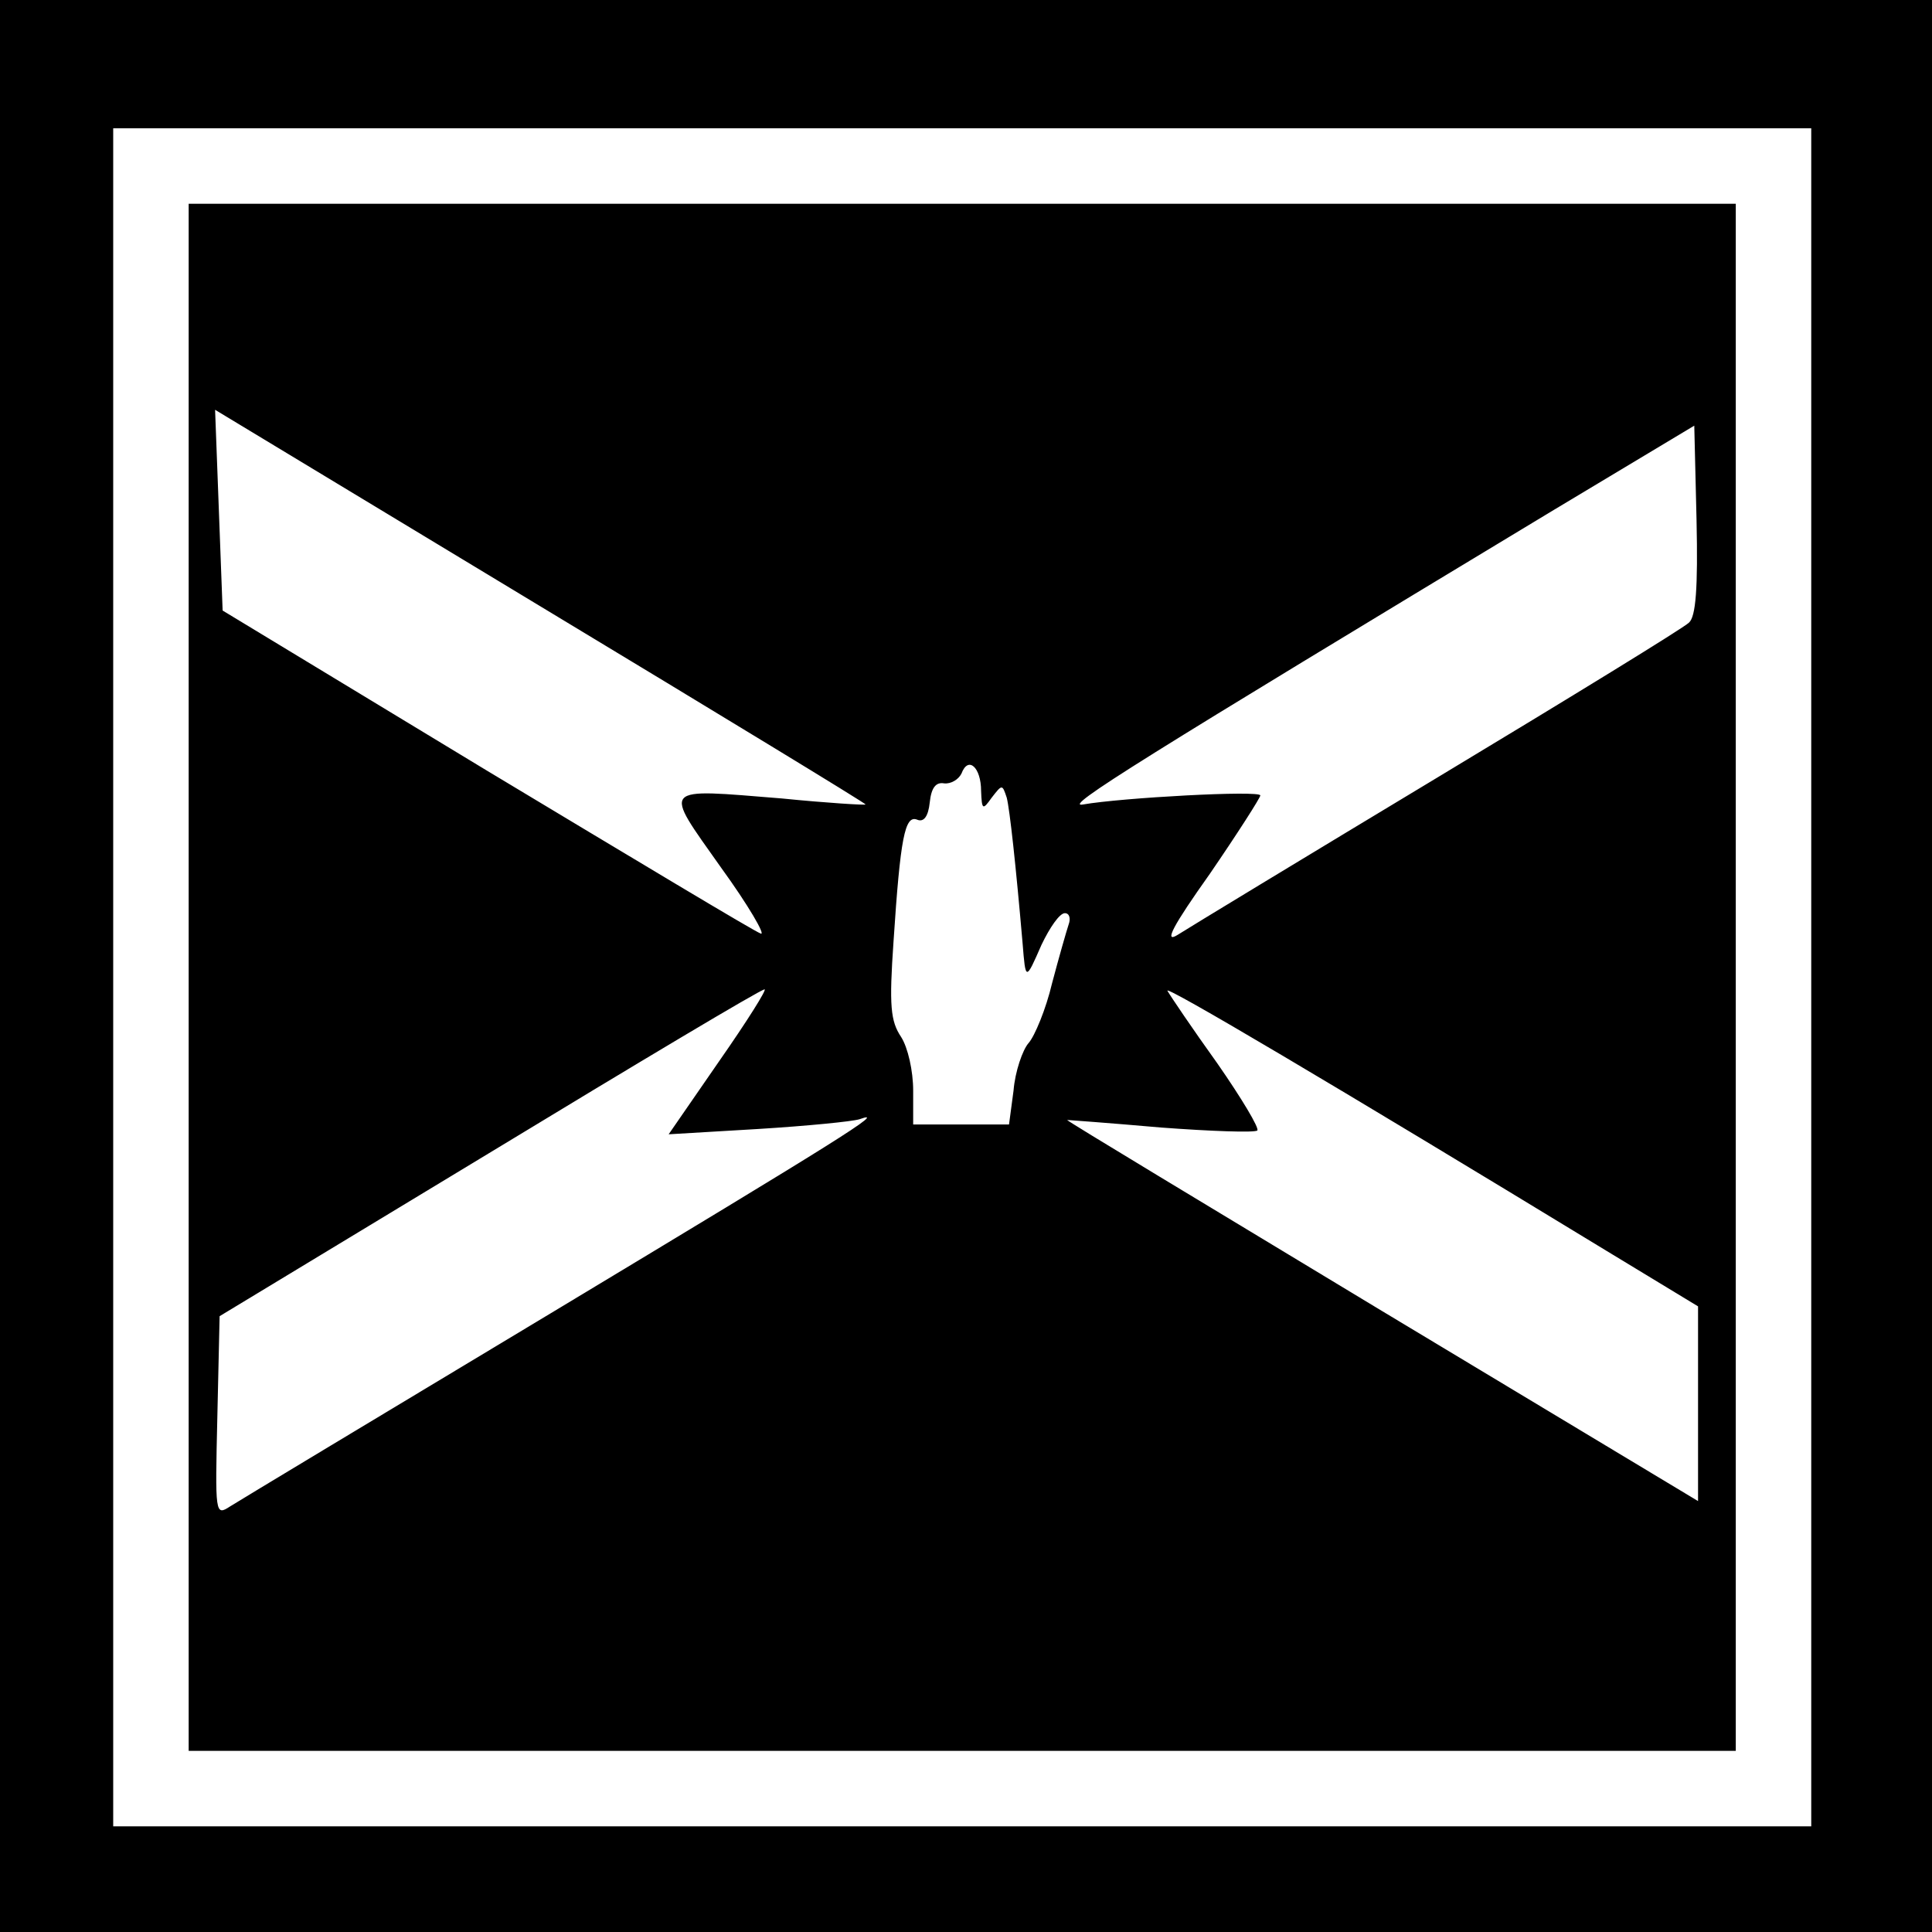
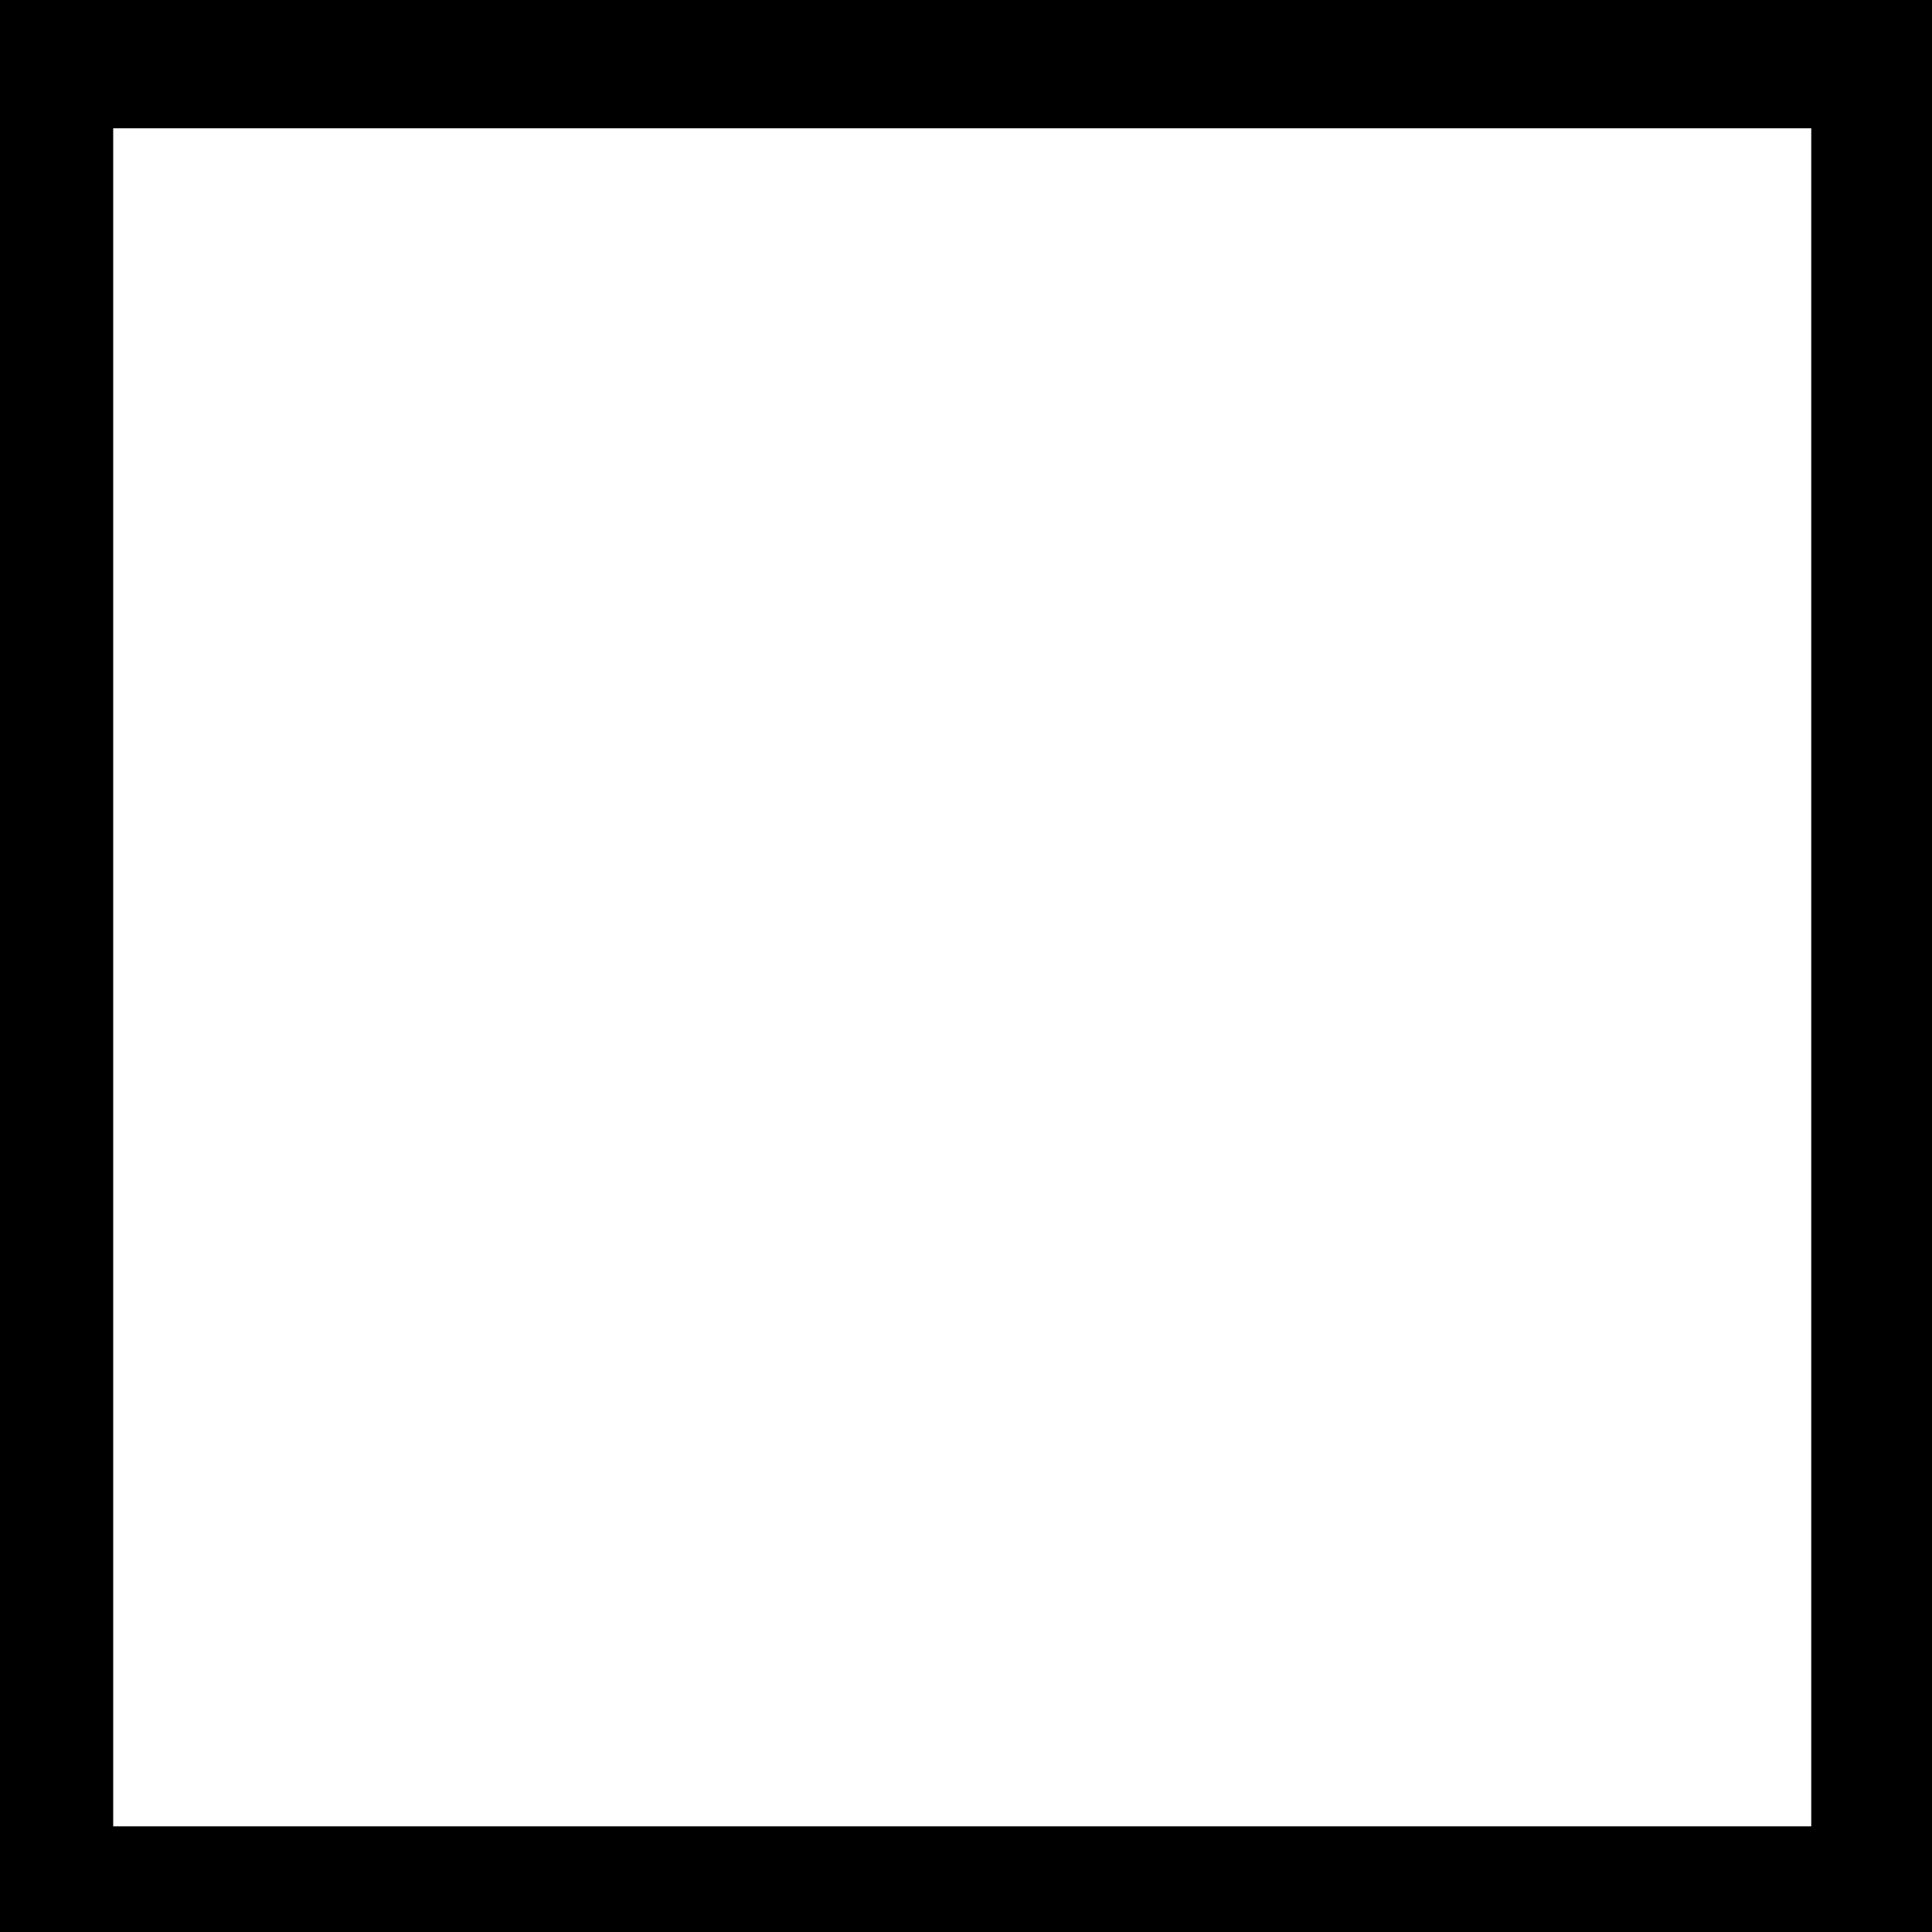
<svg xmlns="http://www.w3.org/2000/svg" version="1.0" width="256pt" height="256pt" viewBox="0 0 256 256" preserveAspectRatio="xMidYMid meet">
  <g transform="translate(0,256) scale(0.1,-0.1)" fill="#000000" stroke="none">
    <path d="M0 1280 l0 -1280 1280 0 1280 0 0 1280 0 1280 -1280 0 -1280 0 0 -1280z m2400 -15 l0 -1125 -1125 0 -1125 0 0 1125 0 1125 1125 0 1125 0 0 -1125z" />
-     <path d="M250 1265 l0 -1025 1025 0 1025 0 0 1025 0 1025 -1025 0 -1025 0 0 -1025z m897 229 c-1 -1 -51 2 -111 8 -162 13 -158 18 -81 -91 37 -51 60 -91 53 -88 -7 2 -170 100 -363 216 l-350 212 -5 133 -5 133 432 -261 c237 -143 431 -261 430 -262z m1091 241 c-7 -7 -157 -99 -333 -205 -176 -106 -331 -200 -345 -209 -18 -11 -6 12 43 81 37 54 67 101 67 104 0 7 -184 -3 -235 -12 -28 -5 75 59 625 391 l185 111 3 -125 c2 -91 -1 -128 -10 -136z m-938 -223 c1 -25 2 -26 14 -9 14 18 14 18 20 0 4 -16 12 -89 21 -193 4 -50 4 -50 25 -2 11 23 24 42 31 42 6 0 8 -7 5 -15 -3 -9 -13 -44 -22 -78 -8 -34 -23 -70 -31 -79 -8 -9 -18 -38 -20 -63 l-6 -45 -63 0 -64 0 0 45 c0 26 -7 57 -16 71 -14 21 -16 41 -10 127 9 137 15 167 31 161 9 -4 15 4 17 23 2 19 8 27 19 25 9 -1 19 5 23 13 9 24 26 8 26 -23z m828 -609 l122 -74 0 -129 0 -129 -419 252 c-230 139 -418 252 -417 253 0 0 56 -4 124 -10 67 -5 124 -7 128 -4 3 3 -21 43 -53 89 -33 46 -62 89 -66 96 -7 10 218 -123 581 -344z m-1175 251 l-67 -97 118 7 c65 4 126 10 135 13 39 14 -27 -27 -409 -257 -223 -134 -414 -249 -425 -256 -20 -13 -20 -11 -17 119 l3 133 357 216 c196 119 360 217 365 217 4 1 -23 -42 -60 -95z" />
  </g>
</svg>